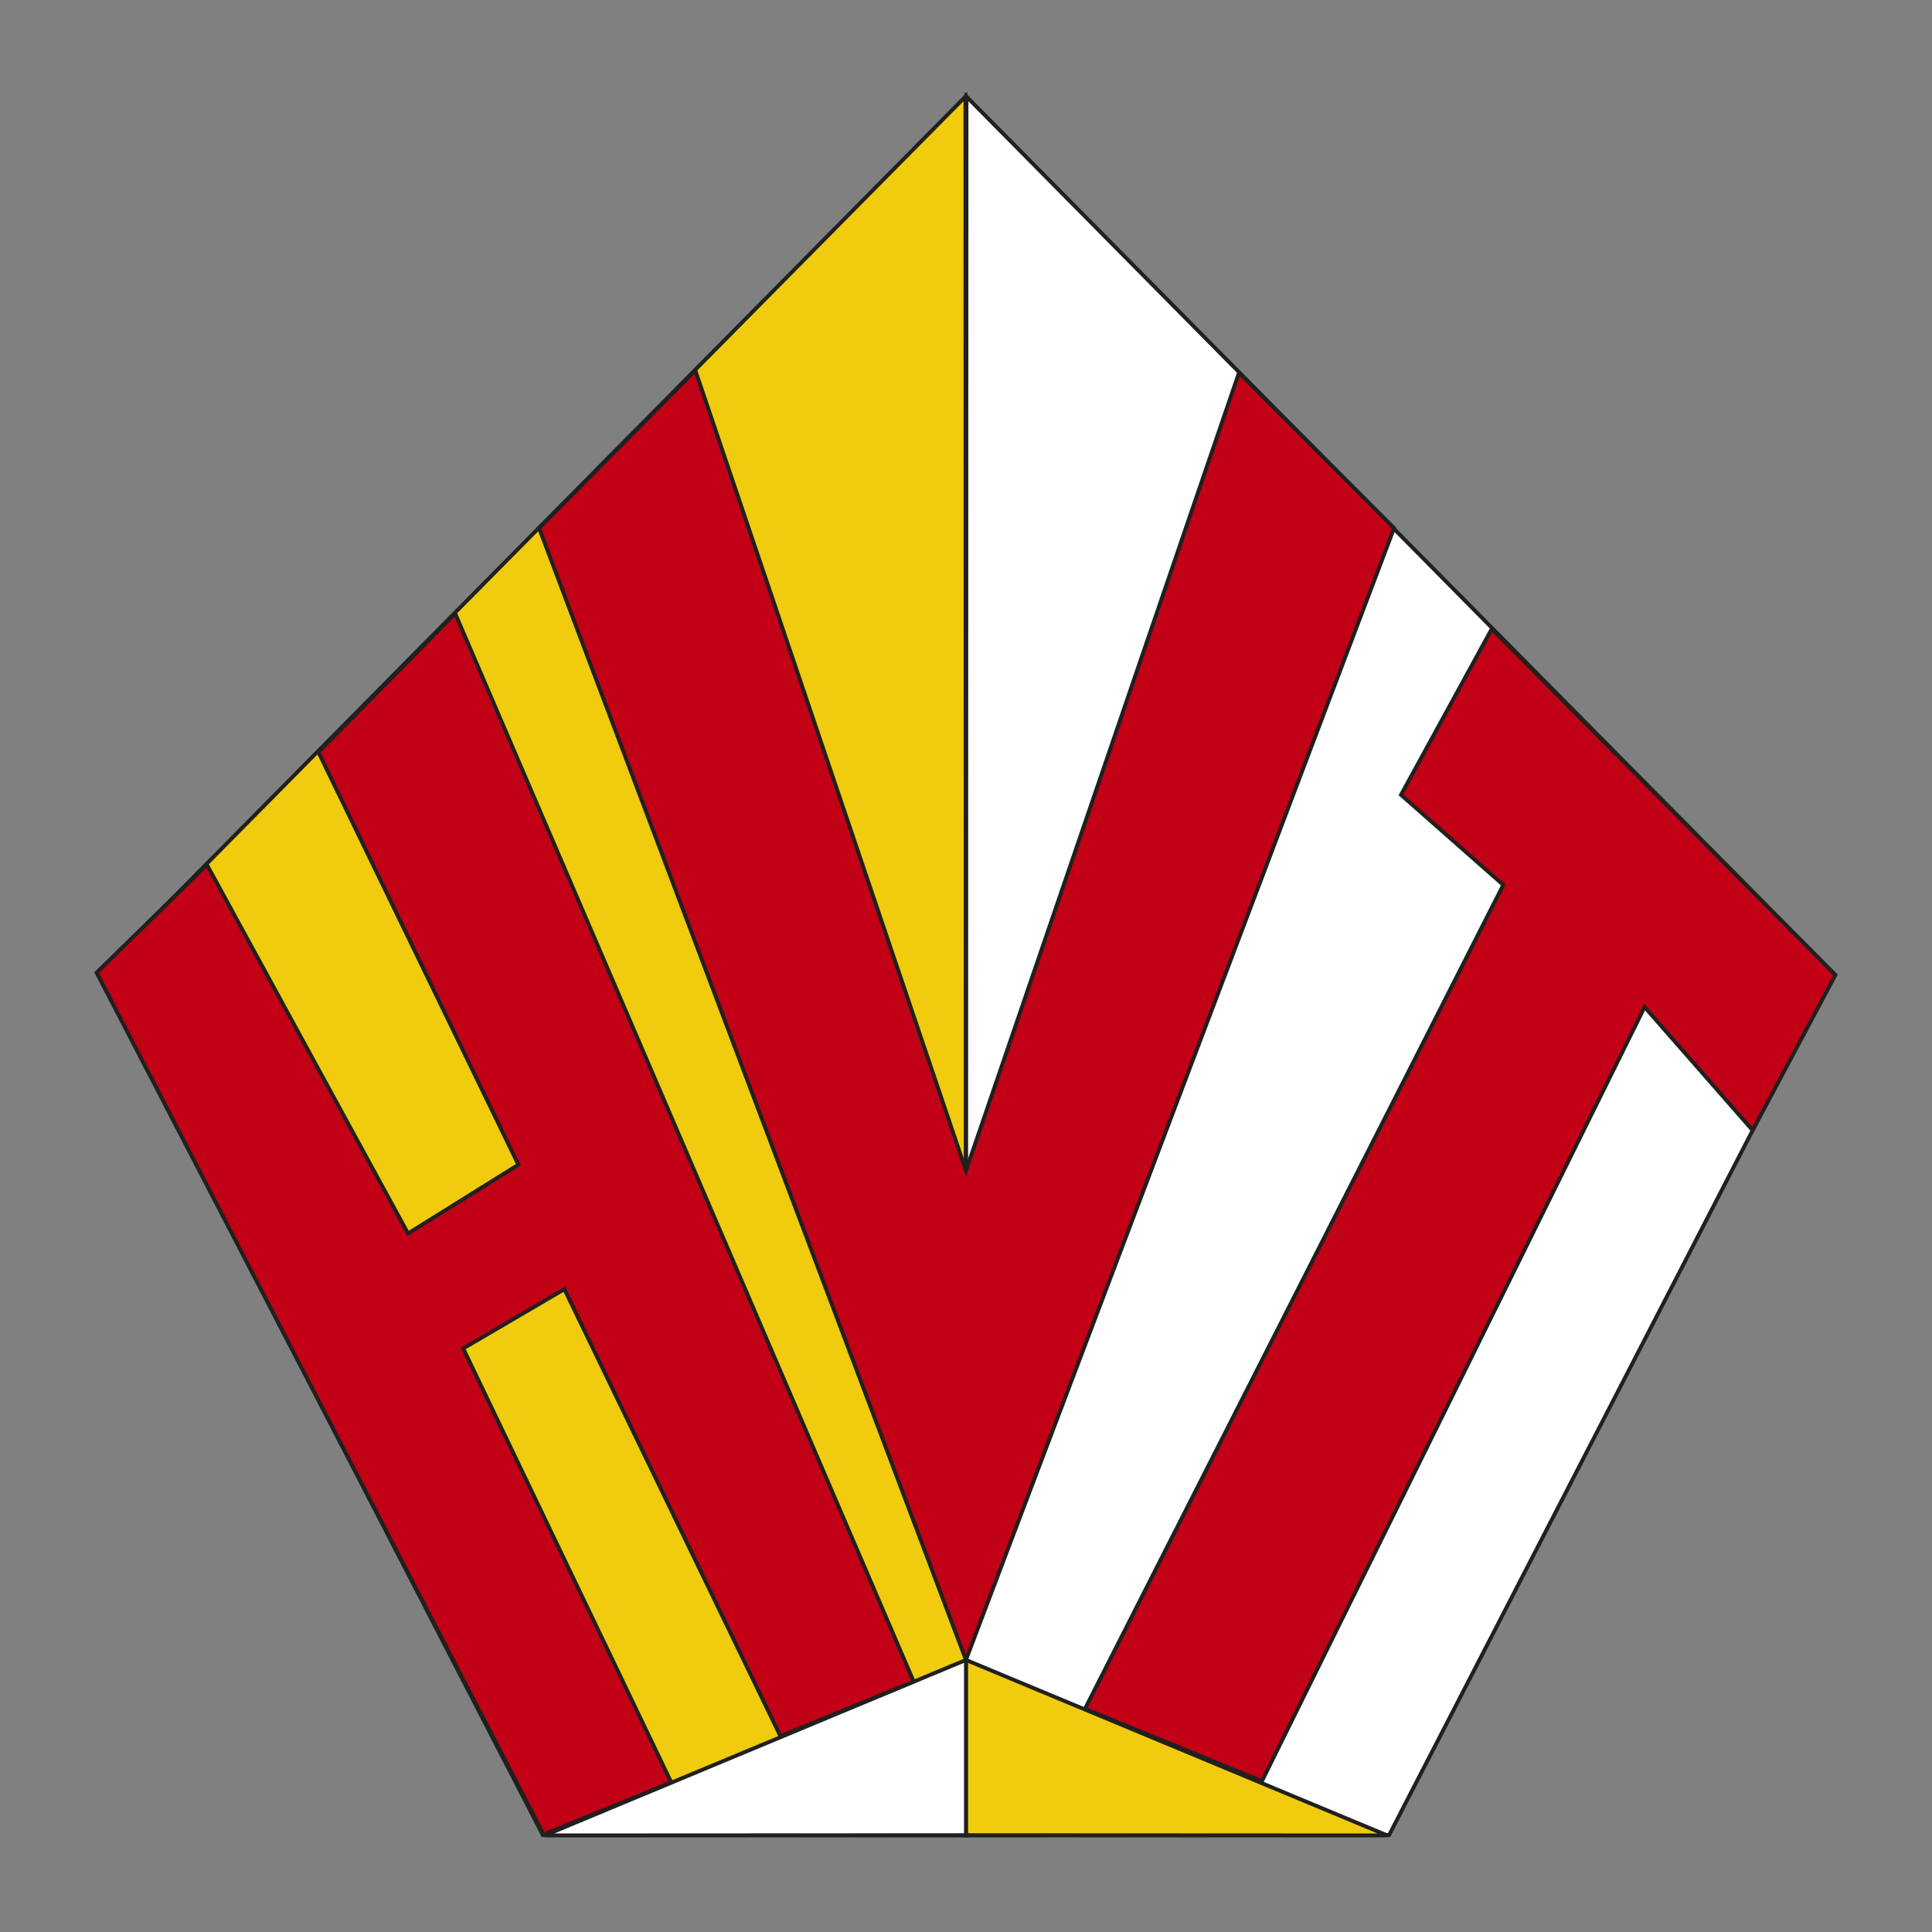
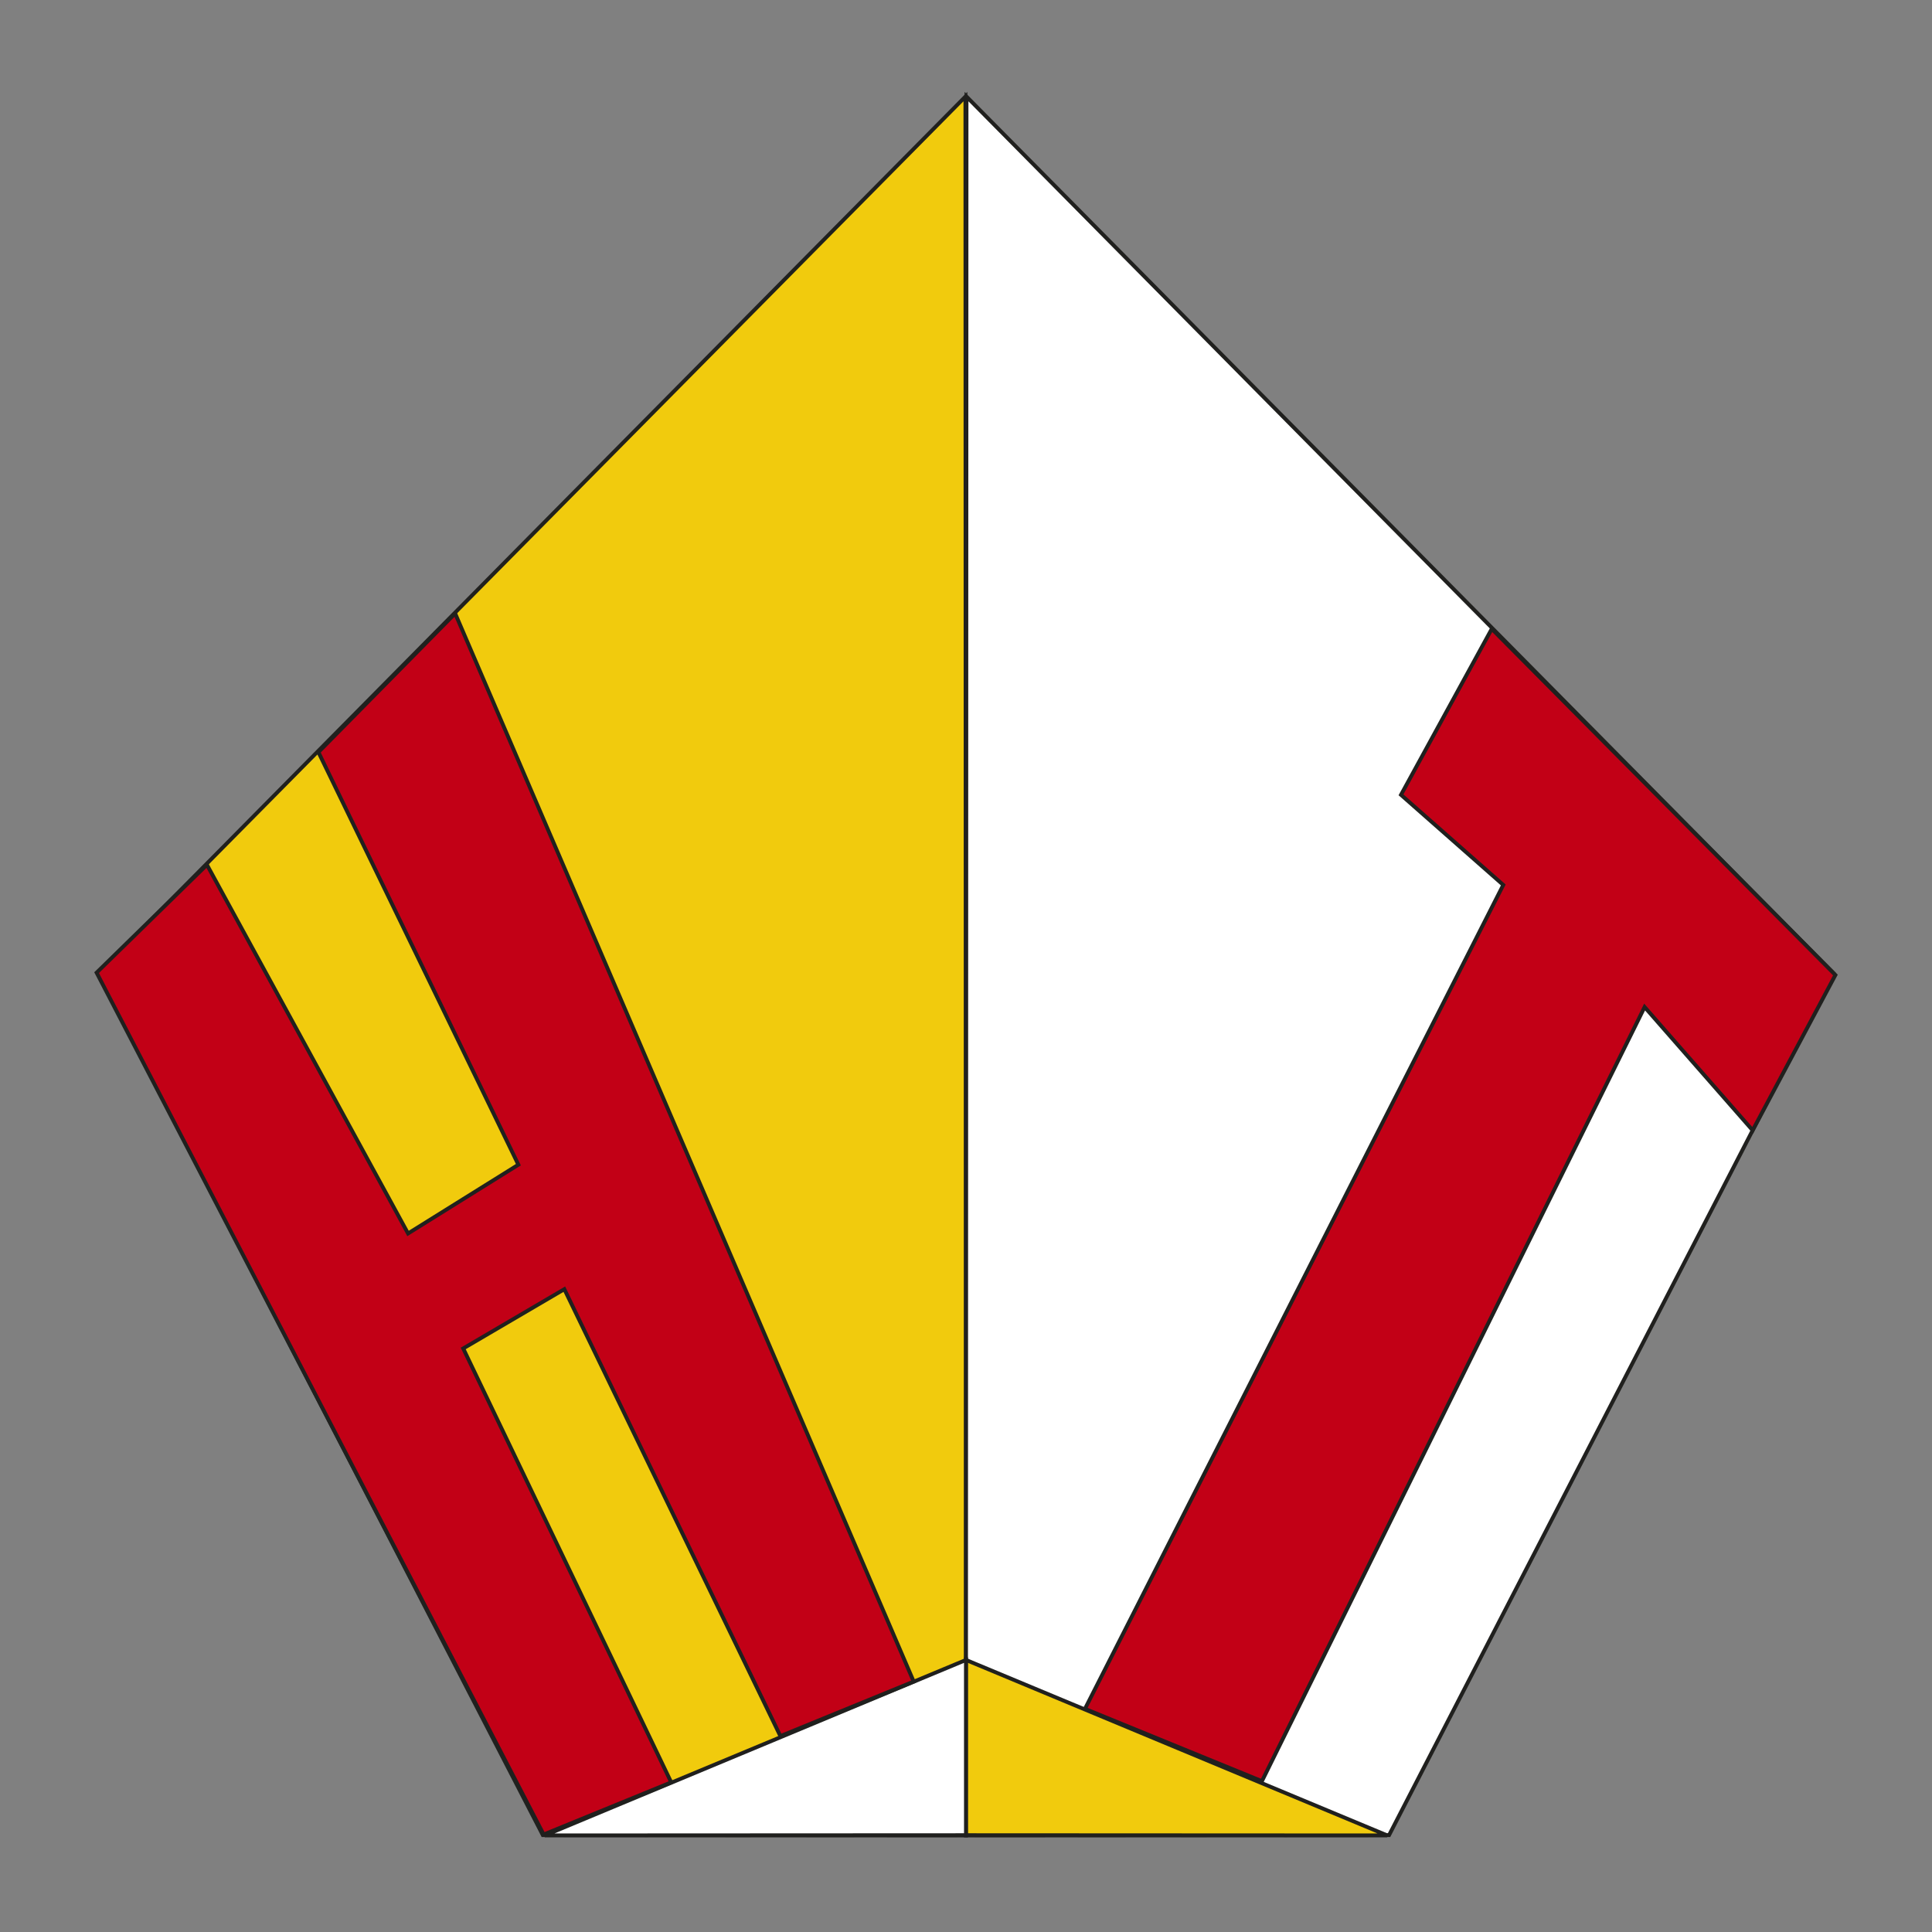
<svg xmlns="http://www.w3.org/2000/svg" id="a" data-name="hvt farbig" viewBox="0 0 1000 1000">
  <rect x="0" y="0" width="1000" height="1000" fill="#808080" stroke="none" />
  <defs>
    <style>
      .i, .j, .k { stroke: #20201e; stroke-width: 2px; }
      .i { fill: #c20016; }
      .j { fill: #fff; }
      .k { fill: #f1cb0d; }
    </style>
  </defs>
  <polygon id="b" data-name="oben links" class="k" points="499.98 950 280.98 949.86 50.89 503.79 499.7 50 499.98 950" />
  <polygon id="c" data-name="oben rechts" class="j" points="499.98 950 718.98 949.86 949.08 503.79 500.26 50 499.98 950" />
  <polygon id="d" data-name="unten rechts" class="k" points="499.98 949.89 718.01 950 500 859.19 499.98 949.89" />
  <polygon id="e" data-name="unten links" class="j" points="499.98 949.89 281.96 950 499.97 859.19 499.98 949.89" />
  <polygon id="f" data-name="t" class="i" points="561.57 884.5 653.17 921.93 851.25 521.24 907.17 585.06 950 504.67 772.14 325.5 725.15 411.4 778.09 458.04 561.57 884.5" />
-   <polygon id="g" data-name="v" class="i" points="279.02 273.33 499.98 859.19 721.58 273.33 641.28 192.95 499.98 605.92 359.91 191.72 279.02 273.33" />
  <polygon id="h" data-name="h" class="i" points="50 503.44 281.39 949.54 347.42 922.54 239.76 697.96 292.1 667.28 403.93 898.61 472.93 870.38 235.59 317.51 164.81 389.31 268.31 602.85 211.2 638.44 107.11 447.6 50 503.44" />
</svg>